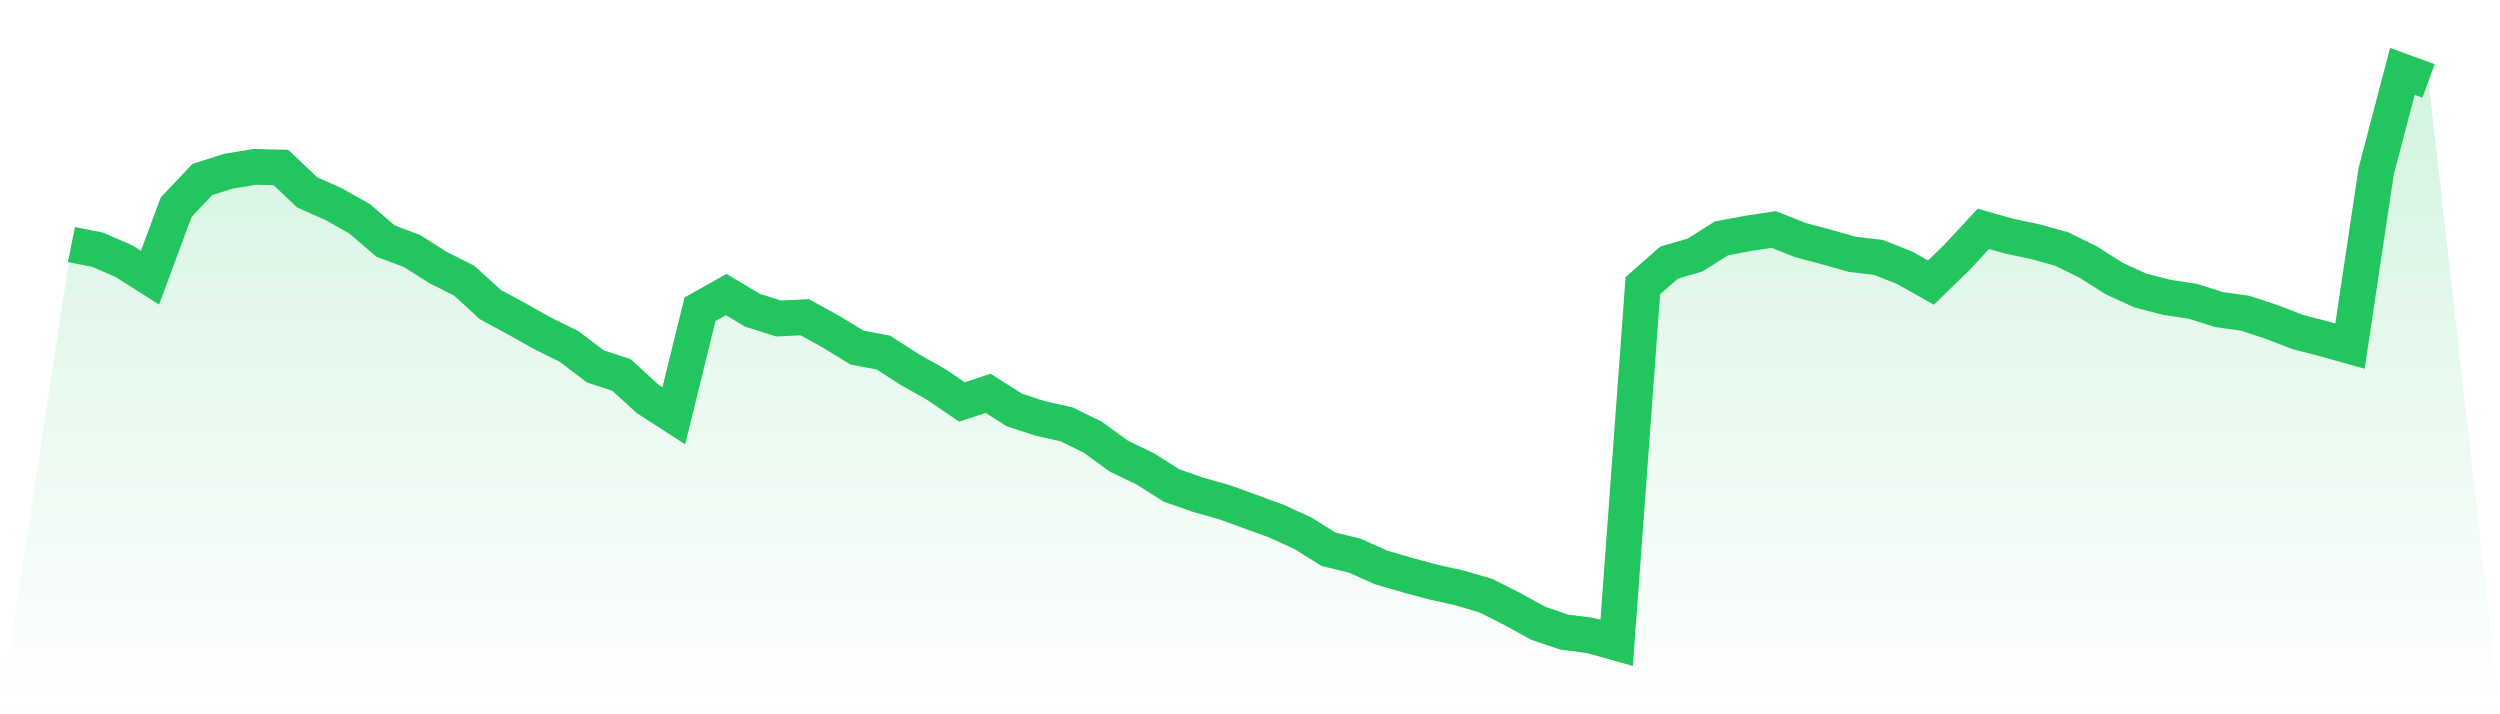
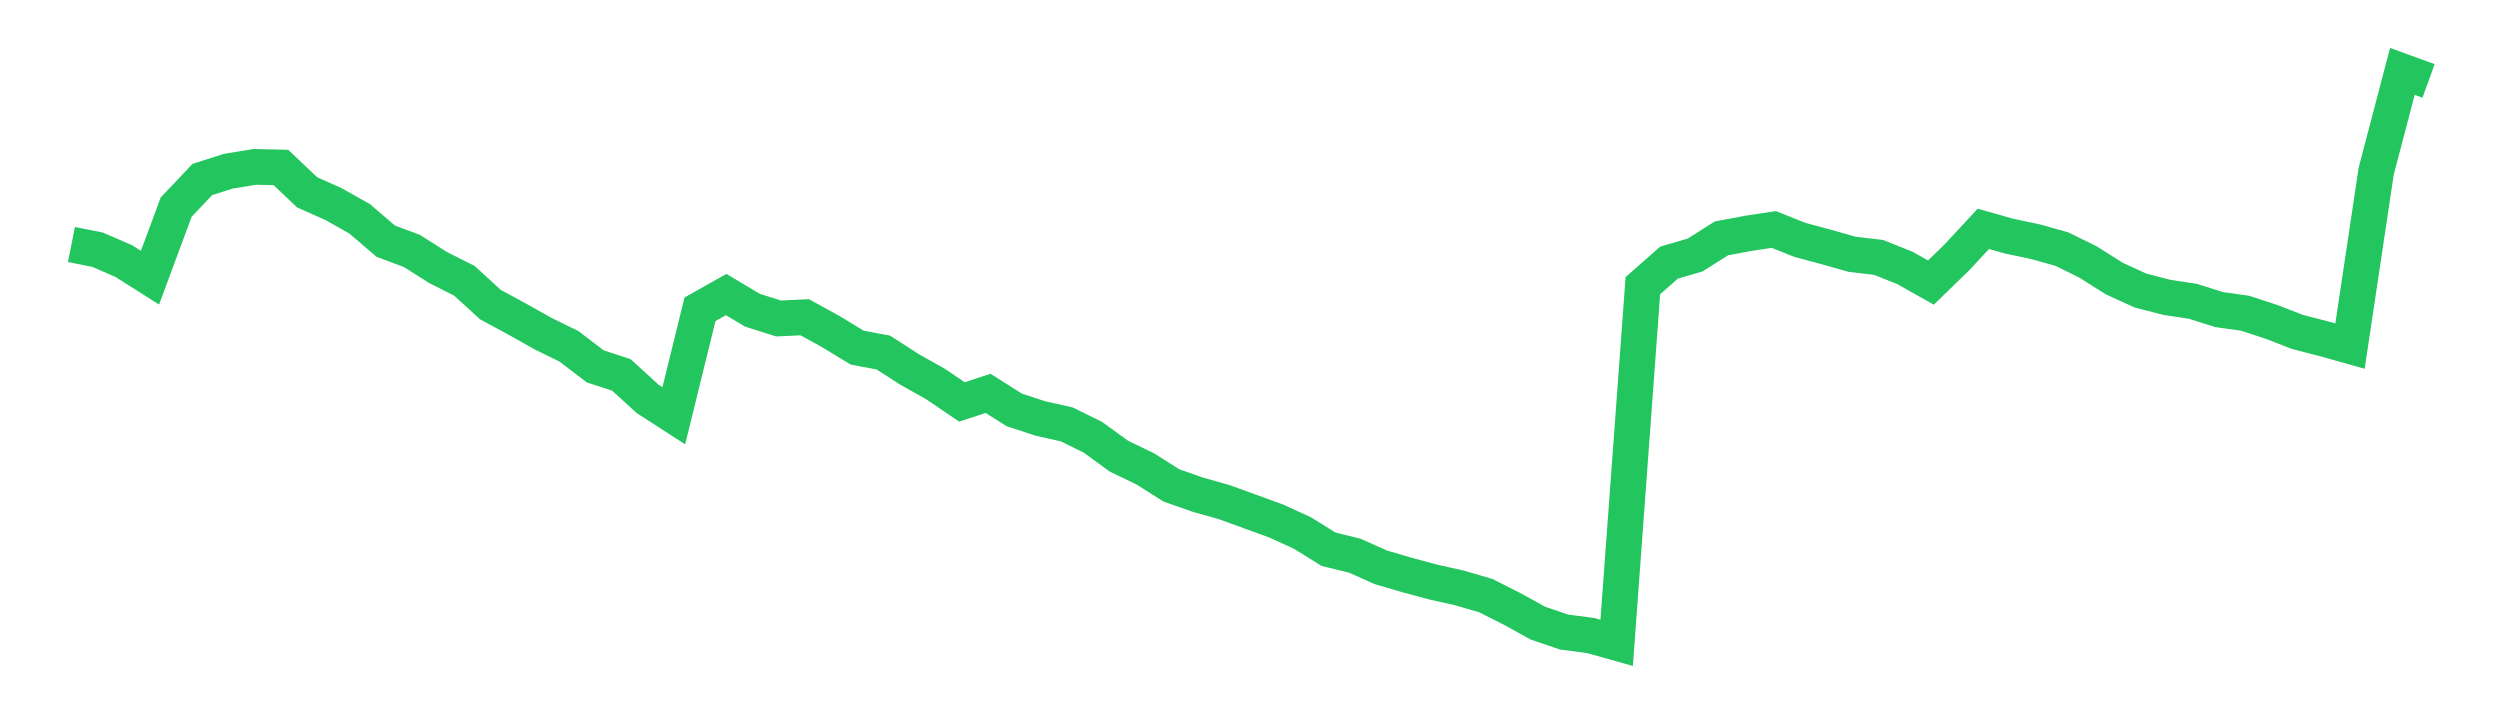
<svg xmlns="http://www.w3.org/2000/svg" viewBox="0 0 140 40">
  <defs>
    <linearGradient id="gradient" x1="0" x2="0" y1="0" y2="1">
      <stop offset="0%" stop-color="#22c55e" stop-opacity="0.2" />
      <stop offset="100%" stop-color="#22c55e" stop-opacity="0" />
    </linearGradient>
  </defs>
-   <path d="M4,13.693 L4,13.693 L5.467,13.985 L6.933,14.621 L8.4,15.549 L9.867,11.596 L11.333,10.049 L12.8,9.585 L14.267,9.345 L15.733,9.379 L17.2,10.771 L18.667,11.424 L20.133,12.249 L21.6,13.504 L23.067,14.054 L24.533,14.982 L26,15.721 L27.467,17.061 L28.933,17.852 L30.4,18.677 L31.867,19.398 L33.333,20.516 L34.8,20.997 L36.267,22.337 L37.733,23.282 L39.2,17.319 L40.667,16.494 L42.133,17.371 L43.6,17.835 L45.067,17.766 L46.533,18.574 L48,19.467 L49.467,19.742 L50.933,20.687 L52.4,21.512 L53.867,22.509 L55.333,22.028 L56.8,22.956 L58.267,23.437 L59.733,23.764 L61.2,24.485 L62.667,25.551 L64.133,26.256 L65.6,27.184 L67.067,27.699 L68.533,28.112 L70,28.644 L71.467,29.177 L72.933,29.847 L74.4,30.758 L75.867,31.119 L77.333,31.772 L78.8,32.202 L80.267,32.597 L81.733,32.924 L83.2,33.353 L84.667,34.092 L86.133,34.9 L87.6,35.398 L89.067,35.588 L90.533,36 L92,15.996 L93.467,14.707 L94.933,14.277 L96.4,13.349 L97.867,13.074 L99.333,12.851 L100.8,13.435 L102.267,13.83 L103.733,14.243 L105.2,14.415 L106.667,14.999 L108.133,15.824 L109.6,14.397 L111.067,12.816 L112.533,13.229 L114,13.538 L115.467,13.951 L116.933,14.672 L118.4,15.6 L119.867,16.271 L121.333,16.649 L122.8,16.872 L124.267,17.336 L125.733,17.542 L127.2,18.024 L128.667,18.591 L130.133,18.969 L131.6,19.381 L133.067,9.585 L134.533,4 L136,4.533 L140,40 L0,40 z" fill="url(#gradient)" />
  <path d="M4,13.693 L4,13.693 L5.467,13.985 L6.933,14.621 L8.4,15.549 L9.867,11.596 L11.333,10.049 L12.8,9.585 L14.267,9.345 L15.733,9.379 L17.2,10.771 L18.667,11.424 L20.133,12.249 L21.6,13.504 L23.067,14.054 L24.533,14.982 L26,15.721 L27.467,17.061 L28.933,17.852 L30.4,18.677 L31.867,19.398 L33.333,20.516 L34.8,20.997 L36.267,22.337 L37.733,23.282 L39.2,17.319 L40.667,16.494 L42.133,17.371 L43.6,17.835 L45.067,17.766 L46.533,18.574 L48,19.467 L49.467,19.742 L50.933,20.687 L52.4,21.512 L53.867,22.509 L55.333,22.028 L56.8,22.956 L58.267,23.437 L59.733,23.764 L61.2,24.485 L62.667,25.551 L64.133,26.256 L65.6,27.184 L67.067,27.699 L68.533,28.112 L70,28.644 L71.467,29.177 L72.933,29.847 L74.4,30.758 L75.867,31.119 L77.333,31.772 L78.8,32.202 L80.267,32.597 L81.733,32.924 L83.2,33.353 L84.667,34.092 L86.133,34.9 L87.6,35.398 L89.067,35.588 L90.533,36 L92,15.996 L93.467,14.707 L94.933,14.277 L96.4,13.349 L97.867,13.074 L99.333,12.851 L100.8,13.435 L102.267,13.83 L103.733,14.243 L105.2,14.415 L106.667,14.999 L108.133,15.824 L109.6,14.397 L111.067,12.816 L112.533,13.229 L114,13.538 L115.467,13.951 L116.933,14.672 L118.4,15.6 L119.867,16.271 L121.333,16.649 L122.8,16.872 L124.267,17.336 L125.733,17.542 L127.2,18.024 L128.667,18.591 L130.133,18.969 L131.6,19.381 L133.067,9.585 L134.533,4 L136,4.533" fill="none" stroke="#22c55e" stroke-width="2" />
</svg>